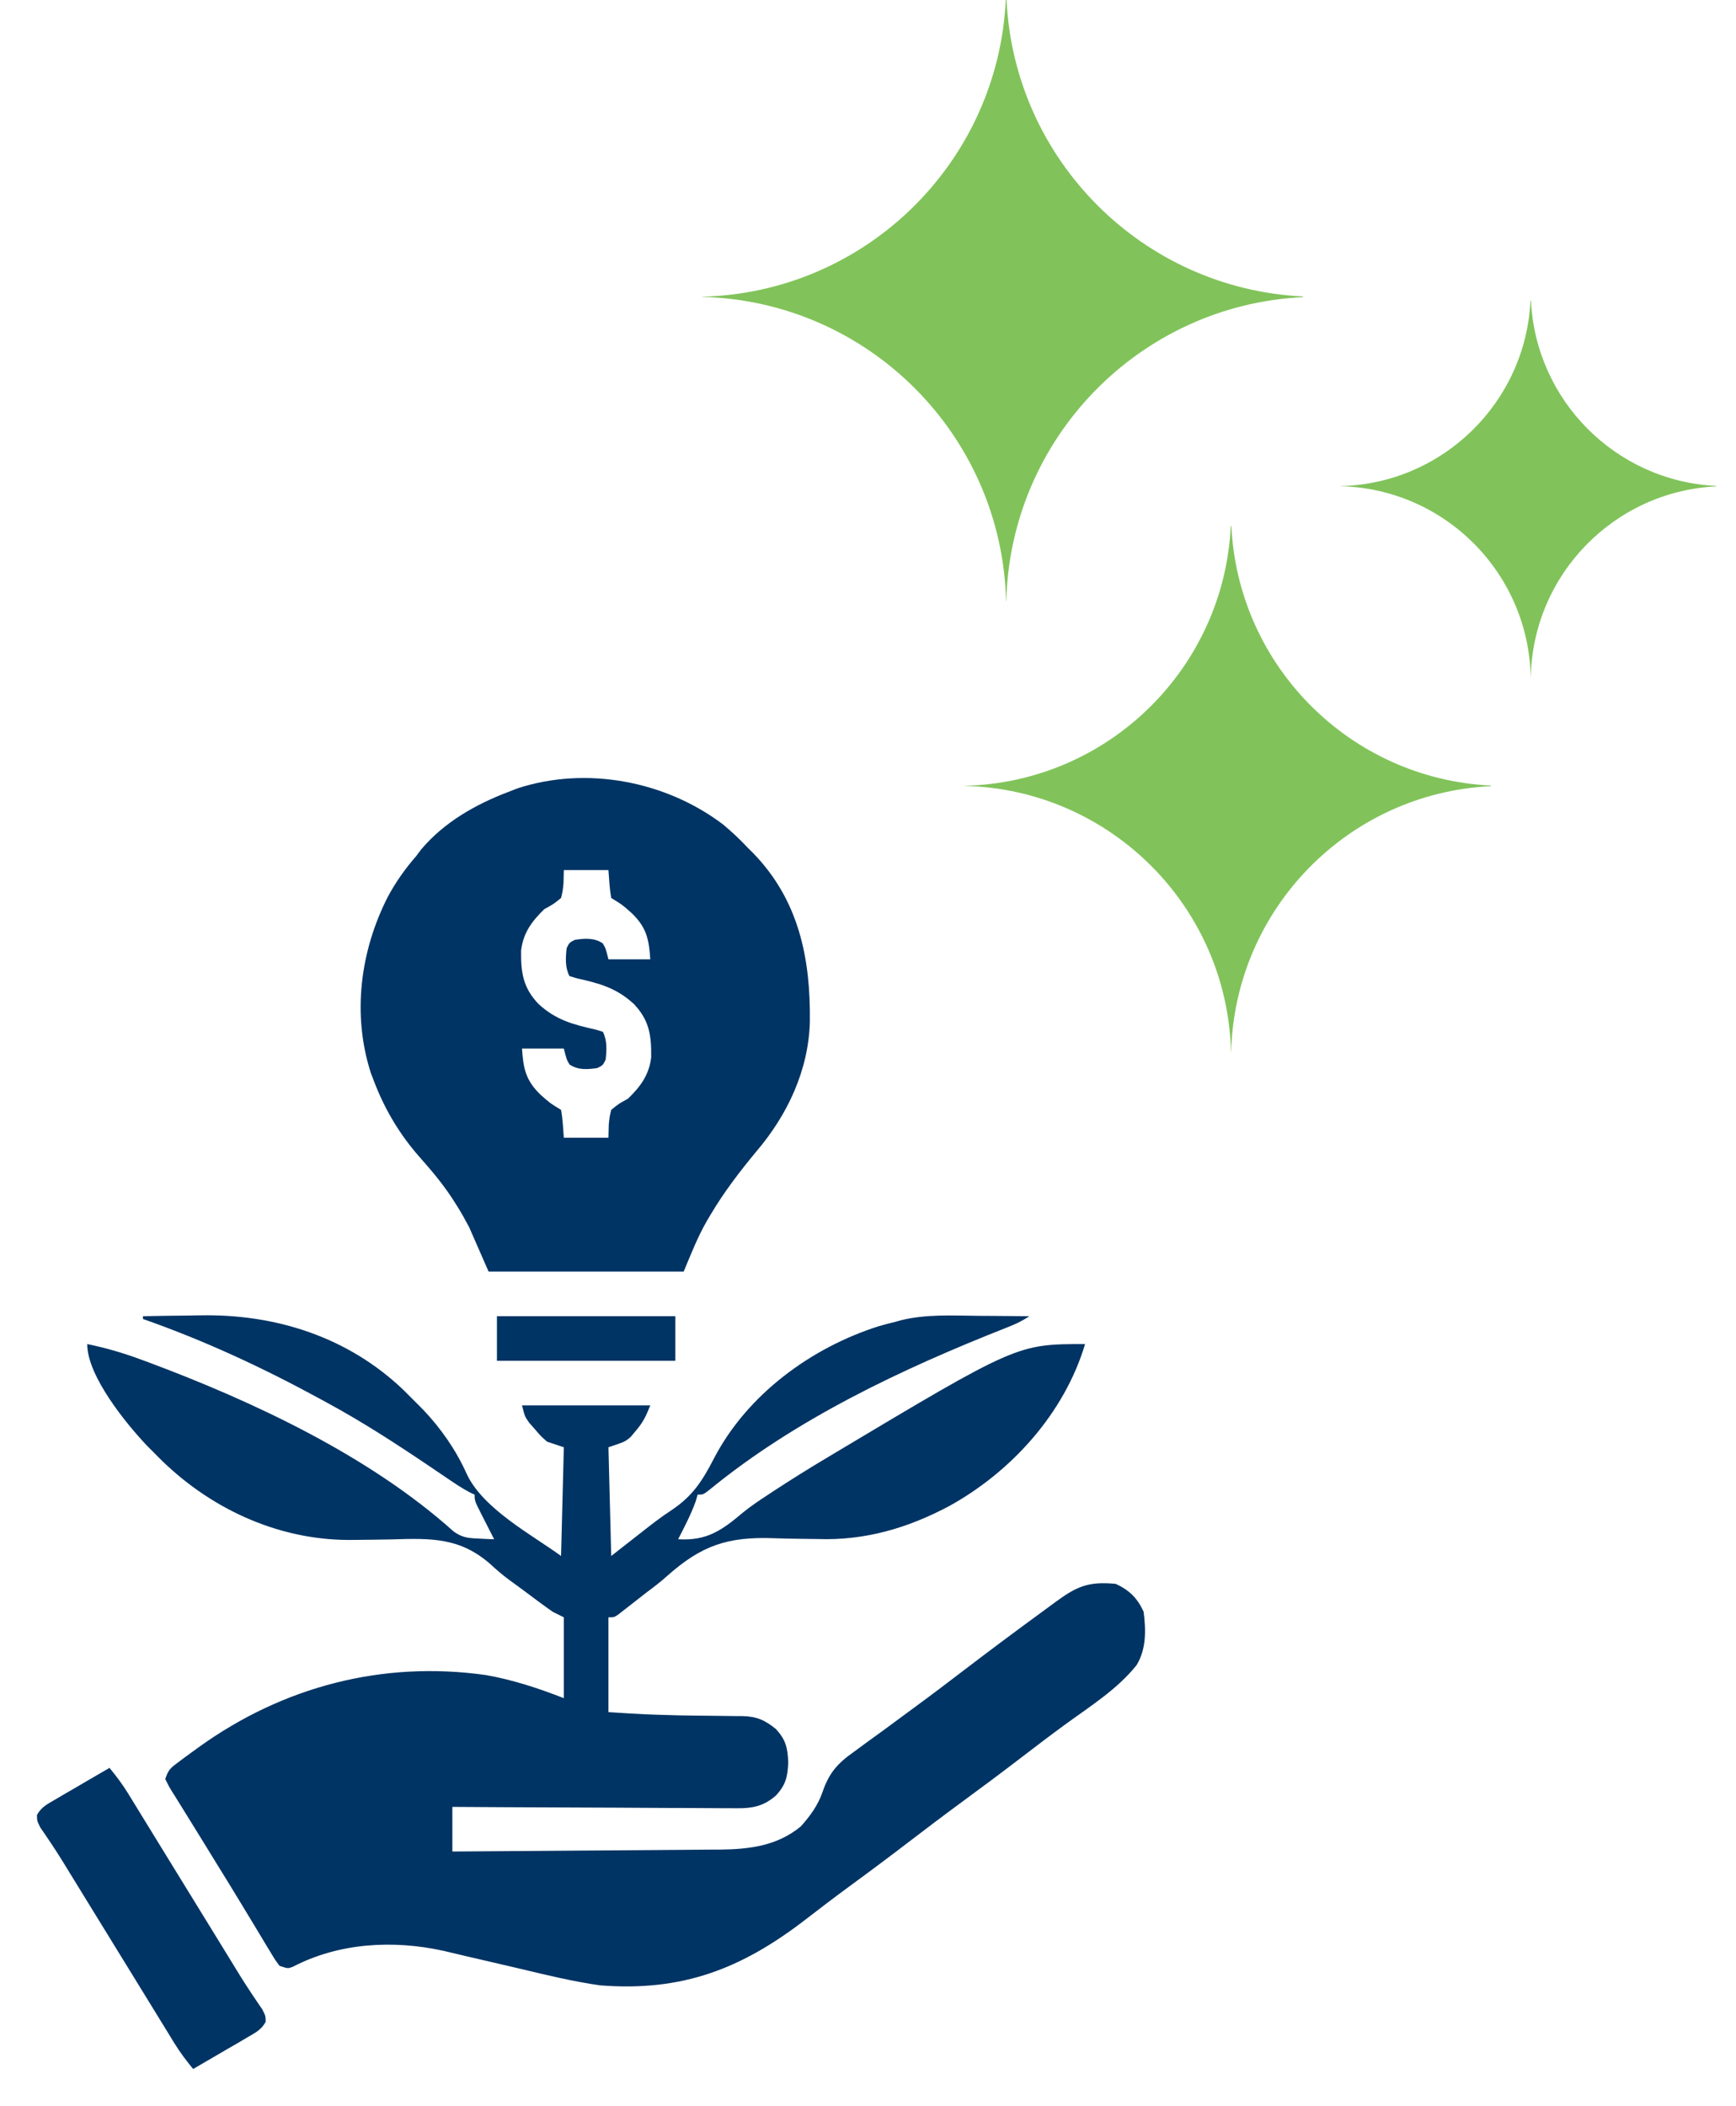
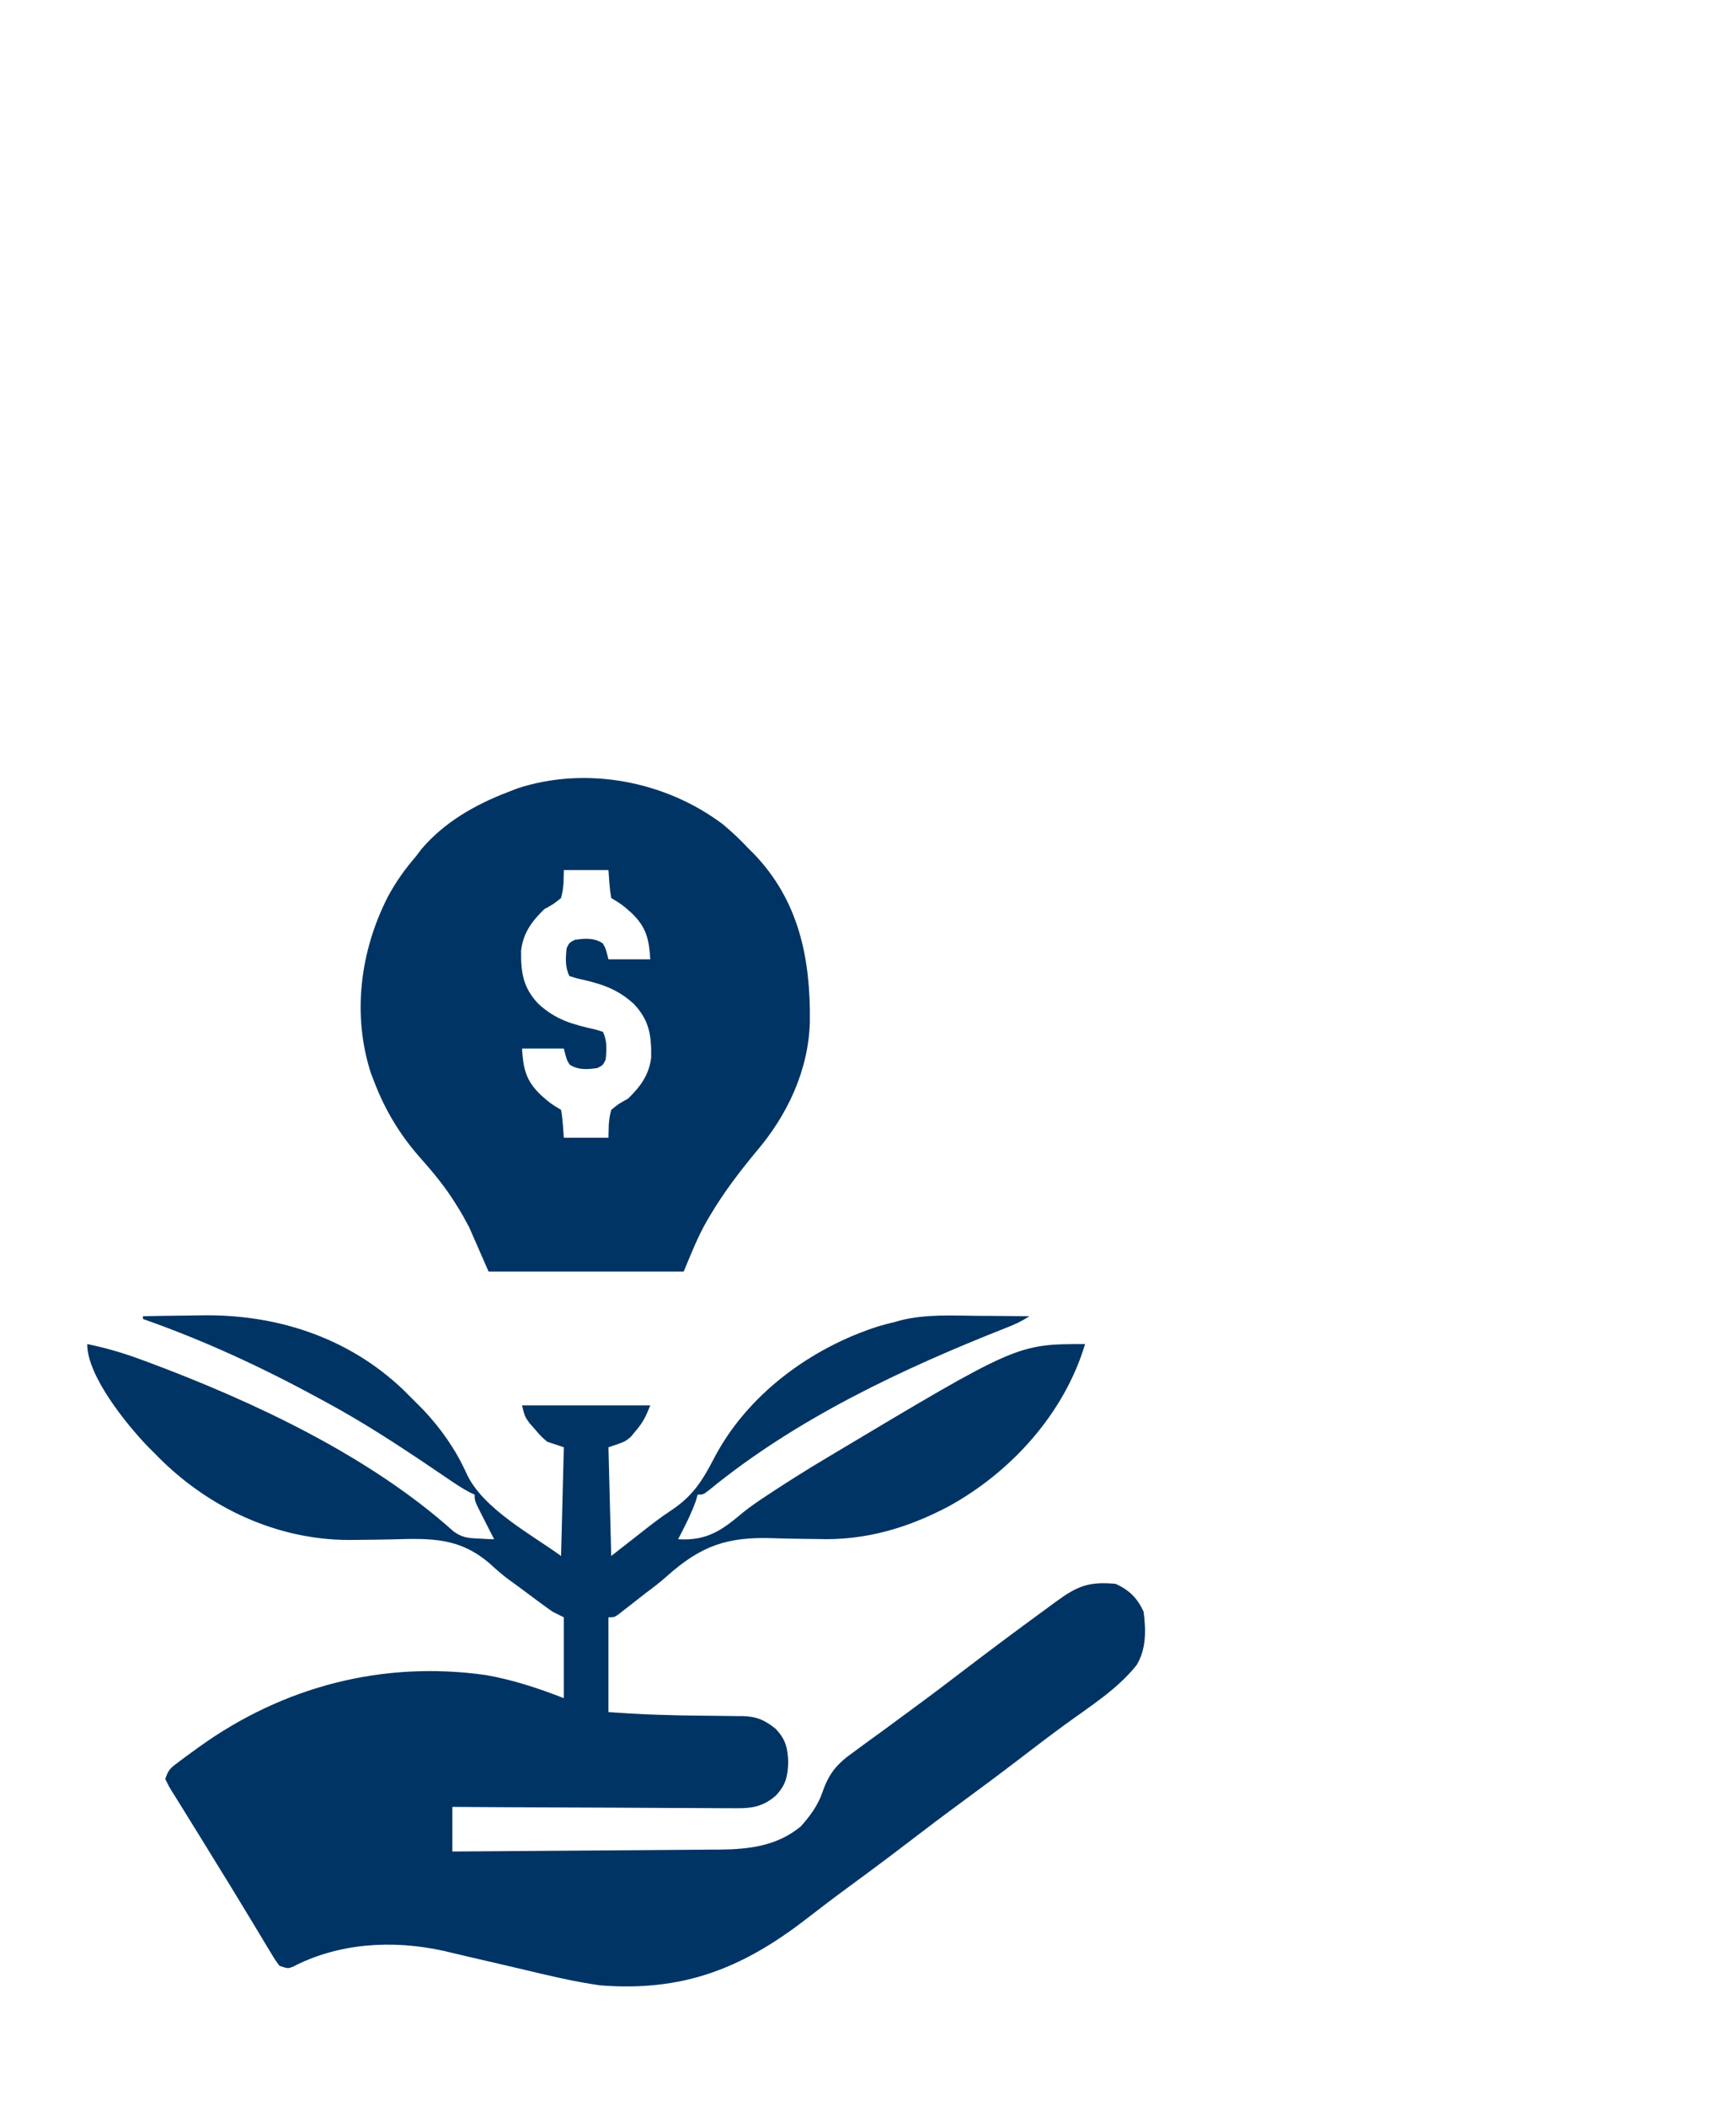
<svg xmlns="http://www.w3.org/2000/svg" width="47" height="57" viewBox="0 0 47 57" fill="none">
-   <path fill-rule="evenodd" clip-rule="evenodd" d="M33.338 14.24C33.52 18.035 36.565 21.08 40.361 21.262V21.279C36.505 21.463 33.425 24.602 33.332 28.481H33.328C33.234 24.542 30.059 21.367 26.12 21.272V21.268C29.998 21.175 33.136 18.095 33.322 14.24H33.338Z" fill="#81C35A" />
-   <path fill-rule="evenodd" clip-rule="evenodd" d="M27.23 0H27.251C27.46 4.336 30.938 7.815 35.275 8.024V8.043C30.869 8.255 27.349 11.842 27.244 16.275H27.238C27.13 11.773 23.501 8.144 19 8.036V8.031C23.432 7.925 27.018 4.405 27.23 0Z" fill="#81C35A" />
-   <path fill-rule="evenodd" clip-rule="evenodd" d="M41.436 8.137H41.449C41.579 10.848 43.753 13.022 46.463 13.152V13.165C43.711 13.298 41.511 15.539 41.444 18.309H41.441C41.374 15.495 39.105 13.227 36.291 13.16V13.157C39.062 13.091 41.304 10.891 41.436 8.137Z" fill="#81C35A" />
  <path d="M3.87 35.625C4.255 35.617 4.64 35.612 5.025 35.608C5.155 35.607 5.285 35.605 5.416 35.602C7.466 35.561 9.425 36.188 10.926 37.624C11.04 37.736 11.153 37.85 11.266 37.964C11.329 38.027 11.392 38.09 11.456 38.155C11.937 38.661 12.343 39.243 12.63 39.881C13.066 40.84 14.425 41.554 15.19 42.115C15.215 41.143 15.24 40.172 15.265 39.172C15.041 39.097 15.041 39.097 14.812 39.021C14.639 38.868 14.639 38.868 14.487 38.69C14.436 38.632 14.385 38.574 14.332 38.514C14.209 38.341 14.209 38.341 14.133 38.039C15.279 38.039 16.424 38.039 17.605 38.039C17.483 38.344 17.411 38.496 17.208 38.733C17.166 38.784 17.124 38.835 17.08 38.887C16.925 39.021 16.925 39.021 16.473 39.172C16.497 40.143 16.522 41.114 16.548 42.115C16.962 41.792 16.962 41.792 17.375 41.468C17.636 41.263 17.896 41.06 18.174 40.879C18.756 40.492 19.017 40.078 19.33 39.473C20.229 37.747 21.952 36.482 23.783 35.898C23.936 35.854 24.09 35.813 24.245 35.776C24.293 35.762 24.341 35.749 24.39 35.735C25.075 35.566 25.781 35.608 26.481 35.615C26.616 35.616 26.75 35.617 26.885 35.617C27.213 35.619 27.54 35.622 27.868 35.625C27.66 35.763 27.482 35.845 27.25 35.935C24.438 37.044 21.556 38.398 19.203 40.327C19.038 40.454 19.038 40.454 18.887 40.454C18.862 40.543 18.862 40.543 18.836 40.634C18.706 40.992 18.534 41.324 18.359 41.662C19.142 41.71 19.549 41.416 20.115 40.938C20.337 40.758 20.573 40.602 20.812 40.445C20.884 40.398 20.884 40.398 20.957 40.349C21.419 40.048 21.885 39.755 22.359 39.473C22.412 39.441 22.466 39.409 22.521 39.376C27.536 36.379 27.536 36.379 29.377 36.379C28.816 38.255 27.378 39.841 25.685 40.771C24.564 41.364 23.413 41.7 22.14 41.656C21.984 41.654 21.828 41.652 21.672 41.65C21.431 41.647 21.191 41.643 20.95 41.634C19.697 41.588 18.987 41.829 18.049 42.667C17.871 42.826 17.683 42.969 17.491 43.112C17.335 43.233 17.179 43.355 17.023 43.478C16.972 43.517 16.921 43.557 16.869 43.597C16.825 43.632 16.781 43.666 16.736 43.702C16.624 43.775 16.624 43.775 16.473 43.775C16.473 44.621 16.473 45.468 16.473 46.341C17.442 46.403 17.442 46.403 18.409 46.429C18.534 46.431 18.659 46.433 18.783 46.435C18.974 46.437 19.164 46.44 19.355 46.441C19.543 46.442 19.731 46.445 19.919 46.448C19.975 46.448 20.032 46.448 20.09 46.448C20.48 46.457 20.699 46.55 21 46.793C21.274 47.082 21.326 47.313 21.34 47.699C21.326 48.085 21.274 48.316 21 48.605C20.591 48.956 20.248 48.948 19.734 48.941C19.653 48.941 19.572 48.941 19.489 48.941C19.222 48.941 18.955 48.938 18.688 48.936C18.502 48.935 18.317 48.935 18.131 48.935C17.644 48.933 17.156 48.93 16.669 48.927C16.171 48.924 15.673 48.923 15.175 48.921C14.199 48.918 13.223 48.913 12.247 48.906C12.247 49.305 12.247 49.703 12.247 50.114C13.256 50.107 14.265 50.1 15.274 50.092C15.742 50.088 16.211 50.085 16.679 50.082C17.132 50.079 17.584 50.076 18.037 50.072C18.209 50.07 18.381 50.069 18.554 50.068C18.796 50.067 19.038 50.065 19.28 50.062C19.351 50.062 19.421 50.062 19.494 50.062C20.298 50.052 21.043 49.96 21.68 49.435C21.932 49.154 22.145 48.864 22.268 48.505C22.448 47.983 22.671 47.731 23.118 47.416C23.178 47.372 23.238 47.327 23.3 47.282C23.488 47.142 23.678 47.006 23.868 46.869C23.986 46.782 24.103 46.696 24.221 46.609C24.397 46.479 24.573 46.349 24.75 46.219C25.202 45.888 25.649 45.55 26.094 45.209C26.779 44.685 27.471 44.17 28.167 43.661C28.308 43.558 28.448 43.455 28.589 43.351C29.166 42.929 29.477 42.801 30.207 42.869C30.576 43.041 30.793 43.254 30.962 43.624C31.025 44.12 31.038 44.63 30.772 45.068C30.258 45.715 29.526 46.175 28.864 46.657C28.464 46.948 28.071 47.247 27.679 47.548C27.122 47.975 26.56 48.394 25.994 48.809C25.545 49.138 25.102 49.474 24.66 49.812C24.104 50.238 23.542 50.658 22.976 51.072C22.585 51.359 22.2 51.652 21.816 51.949C20.077 53.291 18.47 53.912 16.246 53.736C15.515 53.632 14.797 53.458 14.079 53.286C13.828 53.226 13.576 53.168 13.324 53.11C12.884 53.009 12.444 52.906 12.005 52.801C10.638 52.501 9.177 52.583 7.925 53.235C7.794 53.283 7.794 53.283 7.568 53.208C7.45 53.05 7.45 53.05 7.324 52.84C7.277 52.762 7.229 52.684 7.18 52.603C7.129 52.518 7.078 52.433 7.025 52.345C6.972 52.256 6.918 52.168 6.865 52.079C6.753 51.895 6.641 51.71 6.529 51.525C6.315 51.17 6.097 50.816 5.878 50.463C5.727 50.218 5.576 49.972 5.425 49.726C5.259 49.456 5.092 49.186 4.924 48.917C4.86 48.814 4.797 48.712 4.733 48.609C4.691 48.542 4.691 48.542 4.647 48.474C4.573 48.352 4.573 48.352 4.474 48.152C4.559 47.895 4.617 47.853 4.828 47.696C4.886 47.653 4.944 47.609 5.004 47.564C5.067 47.518 5.13 47.473 5.195 47.425C5.26 47.378 5.325 47.331 5.392 47.282C7.67 45.647 10.362 44.942 13.157 45.338C13.887 45.467 14.576 45.694 15.265 45.963C15.265 45.241 15.265 44.519 15.265 43.775C15.166 43.725 15.066 43.675 14.963 43.624C14.861 43.554 14.76 43.481 14.66 43.407C14.601 43.364 14.543 43.32 14.482 43.276C14.391 43.208 14.391 43.208 14.298 43.138C14.115 43.002 13.931 42.866 13.745 42.732C13.584 42.609 13.44 42.487 13.292 42.349C12.459 41.61 11.675 41.633 10.601 41.666C10.287 41.673 9.974 41.676 9.661 41.679C9.585 41.679 9.509 41.68 9.431 41.681C7.478 41.673 5.642 40.804 4.28 39.432C4.244 39.396 4.209 39.36 4.172 39.322C4.109 39.259 4.046 39.196 3.981 39.131C3.425 38.545 2.361 37.248 2.361 36.379C2.856 36.48 3.321 36.615 3.795 36.79C3.866 36.816 3.937 36.842 4.011 36.869C6.857 37.932 9.997 39.401 12.283 41.453C12.515 41.616 12.668 41.631 12.949 41.643C13.03 41.647 13.111 41.651 13.194 41.656C13.255 41.658 13.316 41.66 13.379 41.662C13.341 41.587 13.302 41.513 13.263 41.436C13.213 41.338 13.164 41.241 13.114 41.143C13.077 41.069 13.077 41.069 13.038 40.994C12.85 40.622 12.85 40.622 12.85 40.454C12.81 40.436 12.77 40.418 12.729 40.399C12.5 40.278 12.288 40.134 12.074 39.988C11.979 39.924 11.885 39.86 11.79 39.796C11.741 39.762 11.691 39.729 11.64 39.694C10.73 39.08 9.817 38.487 8.851 37.964C8.754 37.911 8.754 37.911 8.655 37.857C7.118 37.02 5.524 36.278 3.87 35.7C3.87 35.675 3.87 35.65 3.87 35.625Z" fill="#003464" />
  <path d="M19.581 22.319C19.816 22.517 20.037 22.722 20.246 22.947C20.296 22.997 20.346 23.047 20.398 23.098C21.63 24.372 21.947 25.94 21.926 27.66C21.889 28.972 21.318 30.183 20.472 31.172C20.019 31.719 19.599 32.268 19.236 32.88C19.207 32.929 19.177 32.979 19.147 33.03C18.886 33.482 18.716 33.924 18.51 34.417C16.767 34.417 15.024 34.417 13.228 34.417C13.053 34.019 12.879 33.62 12.699 33.21C12.585 32.997 12.476 32.798 12.346 32.597C12.315 32.547 12.284 32.498 12.251 32.448C11.987 32.042 11.682 31.681 11.361 31.319C10.826 30.712 10.423 30.041 10.134 29.286C10.104 29.208 10.074 29.131 10.043 29.051C9.528 27.461 9.752 25.739 10.5 24.273C10.715 23.872 10.967 23.518 11.266 23.173C11.311 23.113 11.356 23.053 11.402 22.992C12.021 22.258 12.87 21.774 13.756 21.437C13.84 21.405 13.924 21.372 14.01 21.338C15.879 20.728 18.027 21.14 19.581 22.319ZM15.265 23.55C15.262 23.669 15.259 23.787 15.256 23.909C15.235 24.119 15.235 24.119 15.19 24.305C14.987 24.47 14.987 24.47 14.737 24.607C14.4 24.934 14.165 25.249 14.108 25.726C14.1 26.322 14.159 26.73 14.576 27.171C15.051 27.608 15.508 27.729 16.13 27.868C16.193 27.888 16.256 27.907 16.322 27.927C16.442 28.168 16.425 28.42 16.397 28.682C16.322 28.833 16.322 28.833 16.171 28.908C15.898 28.948 15.658 28.967 15.421 28.814C15.341 28.682 15.341 28.682 15.265 28.38C14.892 28.38 14.518 28.38 14.133 28.38C14.166 28.921 14.235 29.25 14.643 29.638C14.899 29.864 14.899 29.864 15.19 30.04C15.235 30.291 15.246 30.541 15.265 30.795C15.664 30.795 16.062 30.795 16.473 30.795C16.476 30.677 16.479 30.558 16.482 30.436C16.503 30.226 16.503 30.226 16.548 30.04C16.751 29.875 16.751 29.875 17.001 29.738C17.338 29.412 17.573 29.096 17.63 28.619C17.638 28.023 17.579 27.615 17.162 27.175C16.687 26.738 16.23 26.616 15.608 26.477C15.545 26.457 15.482 26.438 15.416 26.418C15.296 26.177 15.313 25.925 15.341 25.663C15.416 25.512 15.416 25.512 15.567 25.437C15.84 25.397 16.08 25.379 16.317 25.531C16.397 25.663 16.397 25.663 16.473 25.965C16.846 25.965 17.22 25.965 17.605 25.965C17.572 25.425 17.503 25.096 17.095 24.708C16.839 24.482 16.839 24.482 16.548 24.305C16.503 24.055 16.492 23.804 16.473 23.55C16.074 23.55 15.676 23.55 15.265 23.55Z" fill="#003464" />
-   <path d="M2.965 47.85C3.148 48.073 3.317 48.296 3.468 48.542C3.505 48.602 3.542 48.662 3.58 48.724C3.62 48.789 3.66 48.854 3.7 48.92C3.743 48.99 3.785 49.059 3.829 49.13C3.921 49.279 4.013 49.429 4.104 49.578C4.248 49.813 4.393 50.049 4.538 50.284C4.926 50.913 5.313 51.543 5.7 52.173C5.781 52.305 5.862 52.437 5.944 52.57C6.045 52.735 6.147 52.9 6.248 53.065C6.295 53.141 6.341 53.217 6.389 53.295C6.434 53.368 6.479 53.441 6.525 53.516C6.62 53.668 6.718 53.818 6.817 53.967C6.867 54.04 6.916 54.114 6.966 54.189C7.011 54.255 7.056 54.32 7.102 54.387C7.191 54.566 7.191 54.566 7.193 54.723C7.075 54.943 6.909 55.02 6.695 55.145C6.61 55.195 6.525 55.245 6.438 55.297C6.348 55.349 6.257 55.401 6.167 55.453C6.077 55.506 5.986 55.559 5.895 55.612C5.674 55.742 5.451 55.872 5.229 56C5.046 55.776 4.876 55.554 4.725 55.308C4.688 55.248 4.651 55.188 4.613 55.126C4.553 55.029 4.553 55.029 4.493 54.929C4.45 54.86 4.408 54.791 4.364 54.72C4.272 54.571 4.181 54.421 4.089 54.272C3.945 54.036 3.8 53.801 3.655 53.566C3.268 52.937 2.88 52.307 2.493 51.677C2.412 51.545 2.331 51.413 2.249 51.28C2.148 51.115 2.047 50.95 1.945 50.785C1.899 50.709 1.852 50.633 1.804 50.555C1.759 50.482 1.715 50.409 1.668 50.334C1.573 50.182 1.476 50.032 1.376 49.883C1.327 49.81 1.278 49.736 1.227 49.661C1.182 49.595 1.137 49.53 1.091 49.463C1.003 49.284 1.003 49.284 1 49.127C1.119 48.907 1.284 48.83 1.498 48.705C1.625 48.63 1.625 48.63 1.755 48.553C1.846 48.501 1.936 48.449 2.026 48.397C2.117 48.344 2.207 48.291 2.298 48.237C2.519 48.108 2.742 47.978 2.965 47.85Z" fill="#003464" />
-   <path d="M13.454 35.625C15.048 35.625 16.642 35.625 18.284 35.625C18.284 36.023 18.284 36.422 18.284 36.832C16.69 36.832 15.096 36.832 13.454 36.832C13.454 36.434 13.454 36.035 13.454 35.625Z" fill="#003464" />
</svg>